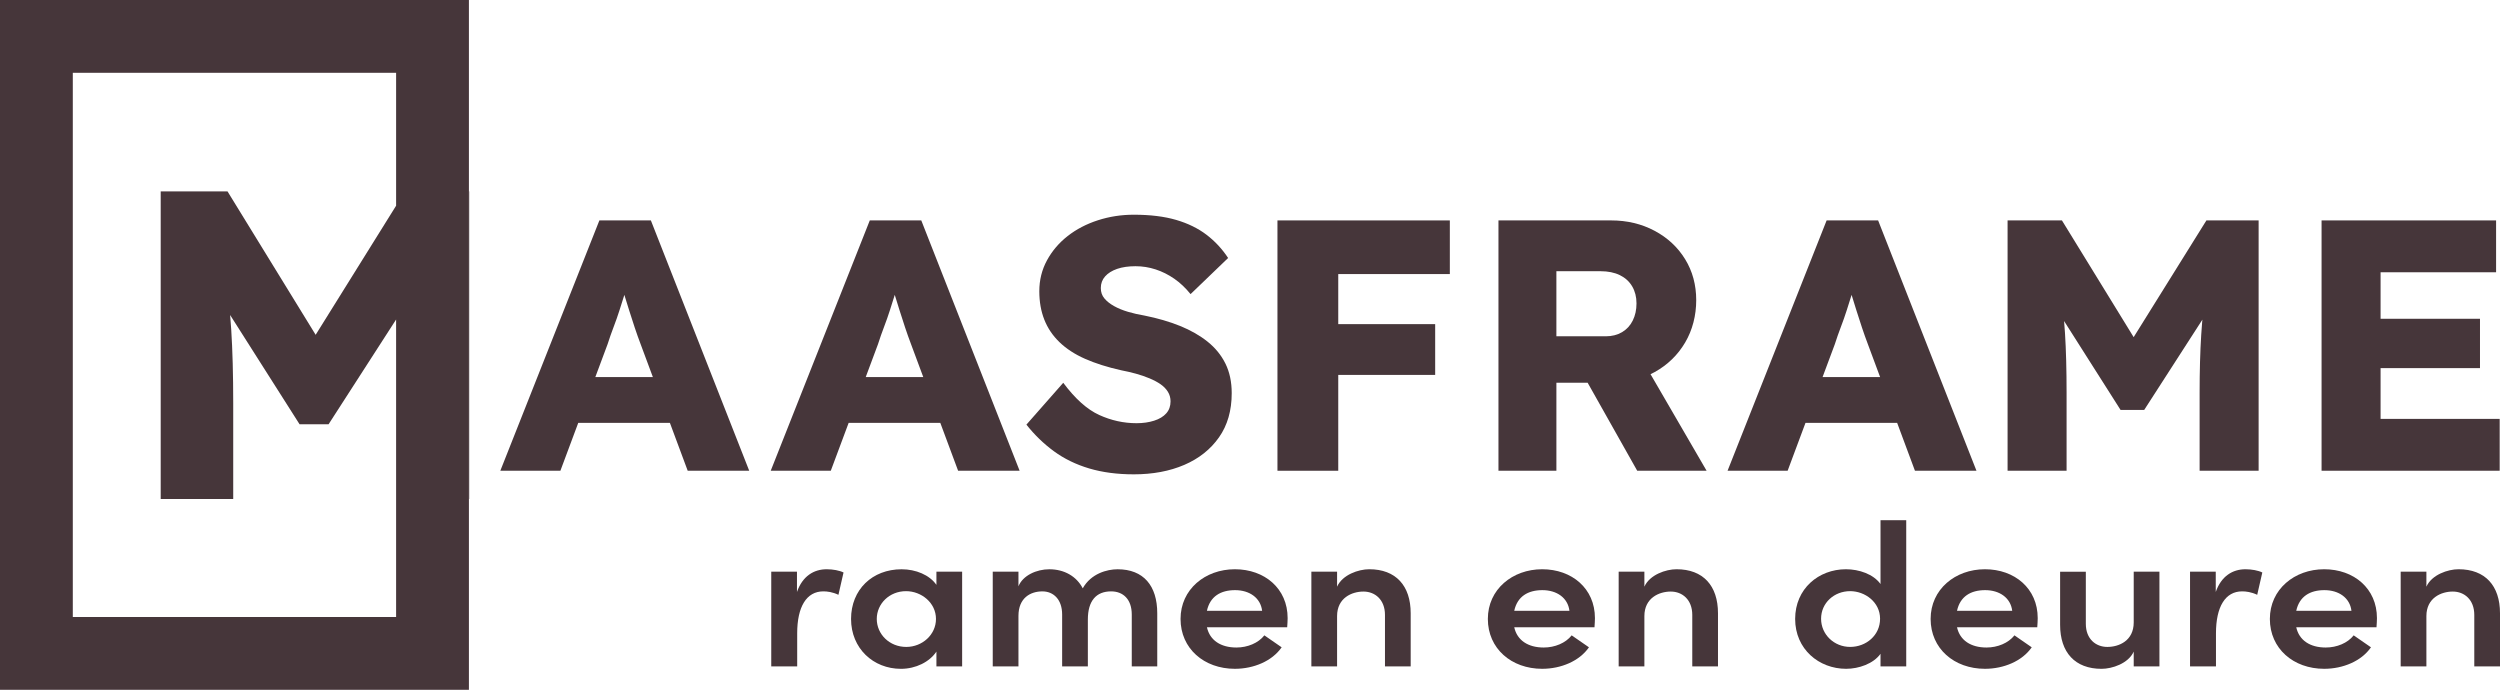
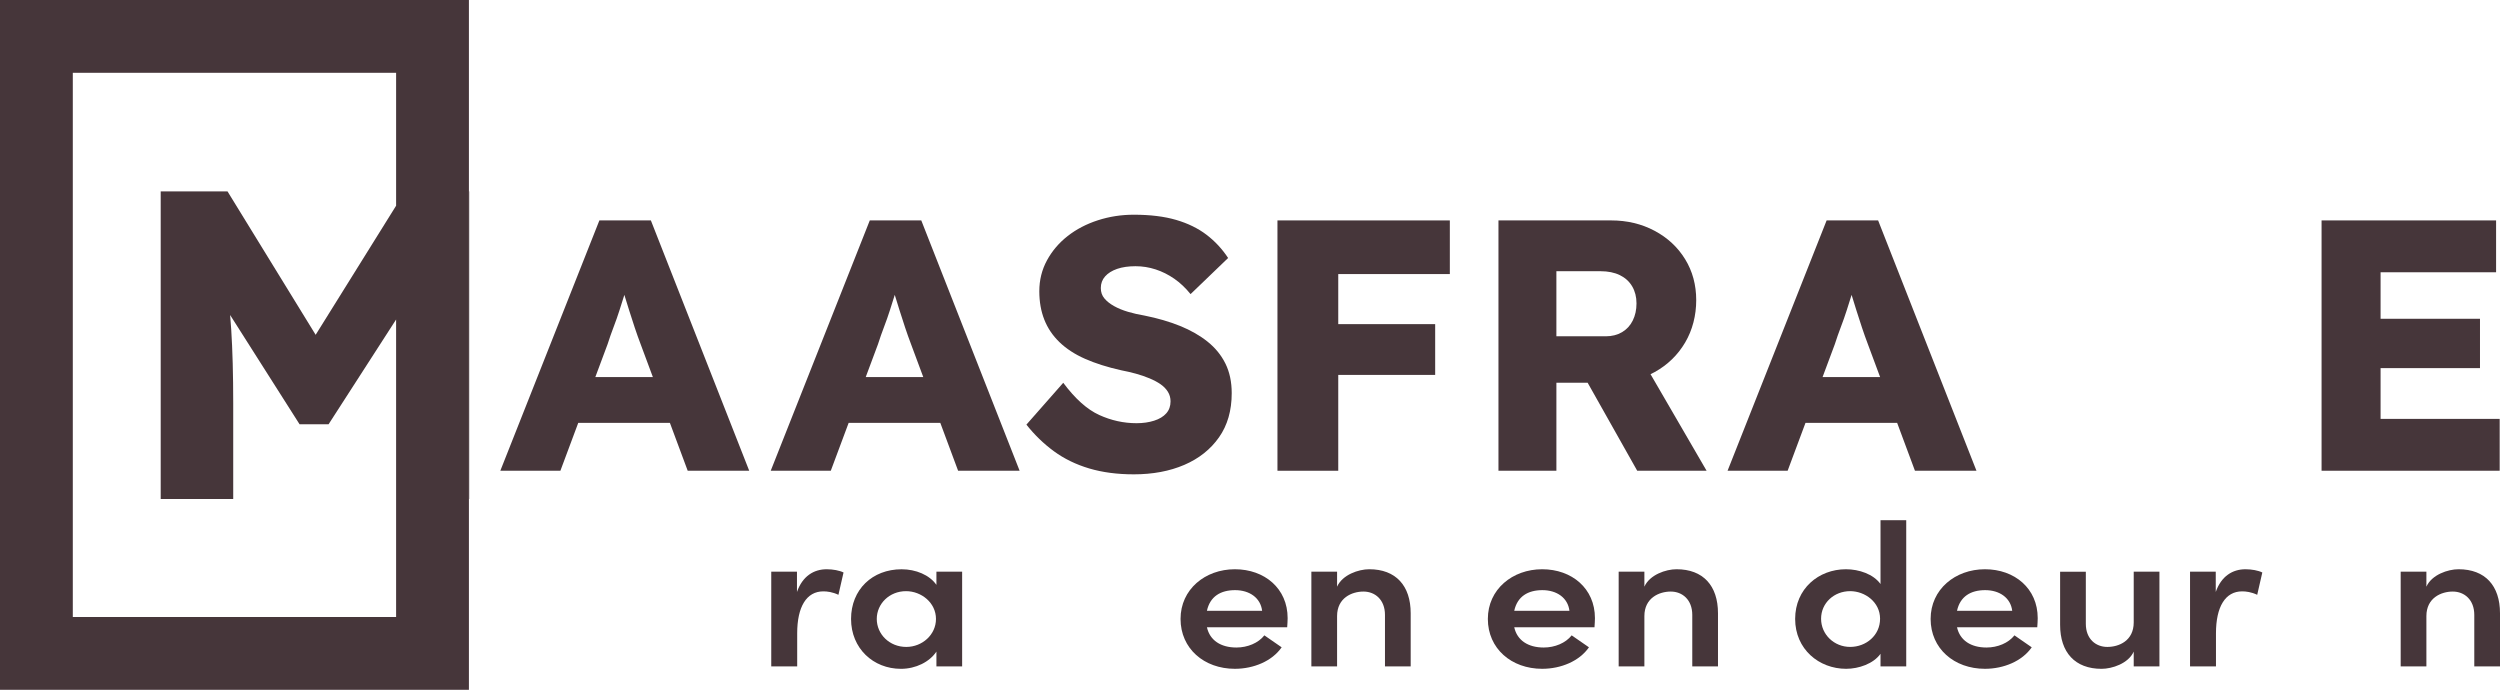
<svg xmlns="http://www.w3.org/2000/svg" id="Laag_2" viewBox="0 0 2025.96 559">
  <defs>
    <style>.cls-1{fill:#46363a;}</style>
  </defs>
  <g id="Laag_1-2">
    <path class="cls-1" d="M380,155.08v249.29h.23v-249.29h-.23Z" />
    <path class="cls-1" d="M0,0v559h380V0H0ZM321,500H59V59h262v107.7l-65.2,104.63-71.44-116.25h-54.13v249.29h58.77v-77.63c0-23.03-.54-42.92-1.61-59.66-.25-3.96-.55-7.9-.9-11.81l56.28,88.56h23.5l54.73-84.91v241.08Z" />
    <path class="cls-1" d="M405.45,381.49l80.28-202.87h41.73l79.7,202.87h-49.85l-38.26-102.88c-1.55-4.06-3.09-8.4-4.64-13.04-1.55-4.64-3.09-9.42-4.64-14.35-1.55-4.93-3.04-9.75-4.49-14.49-1.45-4.73-2.66-9.13-3.62-13.19l8.7-.29c-1.16,4.83-2.46,9.56-3.91,14.2s-2.9,9.23-4.35,13.77c-1.45,4.54-3.04,9.08-4.78,13.62-1.74,4.54-3.38,9.23-4.93,14.06l-38.26,102.59h-48.69ZM443.71,342.66l15.36-37.1h93.32l15.07,37.1h-123.75Z" />
    <path class="cls-1" d="M624.58,381.49l80.28-202.87h41.73l79.7,202.87h-49.85l-38.26-102.88c-1.55-4.06-3.09-8.4-4.64-13.04-1.55-4.64-3.09-9.42-4.64-14.35-1.55-4.93-3.04-9.75-4.49-14.49-1.45-4.73-2.66-9.13-3.62-13.19l8.7-.29c-1.16,4.83-2.46,9.56-3.91,14.2s-2.9,9.23-4.35,13.77c-1.45,4.54-3.04,9.08-4.78,13.62-1.74,4.54-3.38,9.23-4.93,14.06l-38.26,102.59h-48.69ZM662.83,342.66l15.36-37.1h93.32l15.07,37.1h-123.75Z" />
    <path class="cls-1" d="M918.73,384.39c-13.33,0-25.36-1.59-36.08-4.78s-20.24-7.83-28.55-13.91c-8.31-6.09-15.75-13.28-22.31-21.59l29.85-33.91c9.66,12.95,19.37,21.64,29.13,26.08,9.75,4.45,19.85,6.67,30.29,6.67,5.22,0,9.95-.67,14.2-2.03,4.25-1.35,7.54-3.33,9.85-5.94,2.32-2.61,3.48-5.84,3.48-9.71,0-2.9-.72-5.51-2.17-7.82-1.45-2.32-3.43-4.35-5.94-6.09-2.51-1.74-5.51-3.33-8.98-4.78s-7.15-2.7-11.01-3.77c-3.87-1.06-7.82-1.98-11.88-2.75-11.21-2.51-20.96-5.6-29.27-9.27-8.31-3.67-15.21-8.16-20.72-13.48-5.51-5.31-9.61-11.4-12.32-18.26-2.71-6.86-4.06-14.54-4.06-23.04,0-9.08,2.07-17.43,6.23-25.07,4.15-7.63,9.75-14.2,16.81-19.71,7.05-5.51,15.21-9.75,24.49-12.75,9.27-2.99,18.93-4.49,28.98-4.49,13.33,0,24.78,1.4,34.34,4.2,9.56,2.8,17.77,6.81,24.63,12.03,6.86,5.22,12.7,11.5,17.53,18.84l-30.43,29.27c-4.06-5.02-8.46-9.17-13.19-12.46-4.74-3.28-9.76-5.8-15.07-7.54-5.32-1.74-10.77-2.61-16.37-2.61s-10.77.72-14.92,2.17c-4.16,1.45-7.39,3.48-9.71,6.09s-3.48,5.75-3.48,9.42c0,3.29.96,6.09,2.9,8.4,1.93,2.32,4.54,4.4,7.83,6.23,3.28,1.84,7.05,3.38,11.3,4.64,4.25,1.26,8.69,2.27,13.33,3.04,10.62,2.13,20.24,4.93,28.84,8.4,8.6,3.48,16.04,7.73,22.32,12.75,6.28,5.03,11.11,10.97,14.49,17.82,3.38,6.86,5.07,14.83,5.07,23.91,0,14.11-3.43,26.04-10.29,35.79-6.86,9.76-16.23,17.2-28.11,22.32-11.88,5.12-25.55,7.68-41.01,7.68Z" />
    <path class="cls-1" d="M1035.23,381.49v-202.87h49.27v202.87h-49.27ZM1058.13,222.1v-43.47h116.79v43.47h-116.79ZM1058.13,303.82v-41.15h104.91v41.15h-104.91Z" />
    <path class="cls-1" d="M1214.33,381.49v-202.87h91.29c12.94,0,24.68,2.8,35.21,8.4,10.53,5.61,18.79,13.29,24.78,23.04,5.99,9.76,8.98,20.82,8.98,33.18s-3,24.2-8.98,34.34c-5.99,10.14-14.2,18.11-24.63,23.91-10.43,5.8-22.22,8.69-35.36,8.69h-44.34v71.29h-46.95ZM1261.28,272.53h39.99c5.02,0,9.42-1.11,13.19-3.33,3.77-2.22,6.67-5.36,8.69-9.42s3.04-8.69,3.04-13.91-1.16-9.8-3.48-13.77c-2.32-3.96-5.65-7-10-9.13-4.35-2.12-9.61-3.19-15.79-3.19h-35.65v52.75ZM1326.78,381.49l-51.59-91.58,50.43-7.25,57.38,98.83h-56.22Z" />
    <path class="cls-1" d="M1399.99,381.49l80.28-202.87h41.73l79.7,202.87h-49.85l-38.26-102.88c-1.55-4.06-3.09-8.4-4.64-13.04-1.55-4.64-3.09-9.42-4.64-14.35-1.55-4.93-3.04-9.75-4.49-14.49-1.45-4.73-2.66-9.13-3.62-13.19l8.7-.29c-1.16,4.83-2.46,9.56-3.91,14.2s-2.9,9.23-4.35,13.77c-1.45,4.54-3.04,9.08-4.78,13.62-1.74,4.54-3.38,9.23-4.93,14.06l-38.26,102.59h-48.69ZM1438.24,342.66l15.36-37.1h93.32l15.07,37.1h-123.75Z" />
-     <path class="cls-1" d="M1626.91,381.49v-202.87h44.05l73.9,120.27-31.59-.29,74.77-119.98h42.31v202.87h-47.82v-63.18c0-17.39.43-33.04,1.3-46.95.87-13.91,2.36-27.72,4.49-41.44l5.51,15.07-56.22,87.23h-19.13l-55.06-86.65,5.51-15.65c2.12,12.95,3.62,26.23,4.49,39.85.87,13.62,1.3,29.81,1.3,48.54v63.18h-47.82Z" />
    <path class="cls-1" d="M1881.36,381.49v-202.87h141.43v42.02h-93.61v118.82h96.51v42.02h-144.33ZM1904.54,298.32v-39.99h105.2v39.99h-105.2Z" />
    <path class="cls-1" d="M683.58,463.95l-4.13,18.07c-4.85-2.3-9.16-2.79-12.22-2.79-13.66,0-21.2,12.49-21.2,34.01v26.78h-21.02v-76.74h20.84v16.43c4.49-12.82,13.66-18.4,24.08-18.4,5.03,0,10.42.99,13.66,2.63Z" />
    <path class="cls-1" d="M758.86,463.29h20.84v76.74h-20.84v-11.99c-5.57,8.38-16.71,13.97-28.75,13.97-22.46,0-40.43-16.6-40.43-40.42s17.25-40.26,40.97-40.26c11.5,0,22.64,4.6,28.21,12.65v-10.68ZM758.5,501.58c0-13.15-11.86-22.51-24.26-22.51-13.48,0-23.72,10.19-23.72,22.51s10.24,22.68,23.9,22.68c12.94,0,24.08-9.86,24.08-22.68Z" />
-     <path class="cls-1" d="M937.82,496.98v43.05h-20.66v-42.06c0-12.32-7.01-18.73-16.71-18.73-12.04,0-18.87,7.56-18.87,22.84v37.96h-20.84v-42.06c0-12.16-7.01-18.73-15.99-18.73-9.7,0-19.41,5.26-19.41,19.88v40.91h-20.84v-76.74h20.84v11.83c3.59-8.87,14.73-13.8,24.98-13.8,12.22,0,22.1,5.75,27.13,15.45,6.65-11.99,19.76-15.45,28.21-15.45,21.02,0,32.16,13.31,32.16,35.66Z" />
    <path class="cls-1" d="M1043.12,508.31h-65.04c2.34,10.68,11.32,16.43,23.9,16.43,8.98,0,17.79-3.62,22.64-9.86l14.01,9.69c-7.73,11.17-22.64,17.42-37.91,17.42-24.98,0-44.02-16.43-44.02-40.42s19.94-40.26,44.02-40.26,42.76,15.61,42.76,39.6c0,2.14-.18,4.6-.36,7.39ZM1022.81,495c-1.26-10.52-10.24-16.76-21.92-16.76s-20.3,5.09-22.82,16.76h44.74Z" />
    <path class="cls-1" d="M1143.2,496.98v43.05h-20.84v-41.74c0-12.32-8.09-18.9-17.43-18.9s-21.38,5.09-21.38,19.88v40.75h-20.84v-76.74h20.84v12.16c4.31-9.69,17.43-14.13,26.05-14.13,21.56,0,33.6,13.31,33.6,35.66Z" />
    <path class="cls-1" d="M1292.15,508.31h-65.04c2.34,10.68,11.32,16.43,23.9,16.43,8.98,0,17.79-3.62,22.64-9.86l14.01,9.69c-7.73,11.17-22.64,17.42-37.91,17.42-24.98,0-44.02-16.43-44.02-40.42s19.94-40.26,44.02-40.26,42.76,15.61,42.76,39.6c0,2.14-.18,4.6-.36,7.39ZM1271.85,495c-1.26-10.52-10.24-16.76-21.92-16.76s-20.3,5.09-22.82,16.76h44.74Z" />
    <path class="cls-1" d="M1392.23,496.98v43.05h-20.84v-41.74c0-12.32-8.09-18.9-17.43-18.9s-21.38,5.09-21.38,19.88v40.75h-20.84v-76.74h20.84v12.16c4.31-9.69,17.43-14.13,26.05-14.13,21.56,0,33.6,13.31,33.6,35.66Z" />
    <path class="cls-1" d="M1523.94,421.55h20.84v118.47h-20.84v-10.19c-5.75,8.05-17.61,12.16-27.85,12.16-22.1,0-41.33-15.94-41.33-40.42s19.05-40.26,41.15-40.26c10.6,0,22.28,3.94,28.03,11.99v-51.76ZM1523.58,501.41c0-13.47-12.22-22.35-24.26-22.35-12.94,0-23.54,9.53-23.54,22.35s10.6,22.84,23.54,22.84,24.26-9.37,24.26-22.84Z" />
    <path class="cls-1" d="M1650.97,508.31h-65.04c2.34,10.68,11.32,16.43,23.9,16.43,8.98,0,17.79-3.62,22.64-9.86l14.01,9.69c-7.73,11.17-22.64,17.42-37.91,17.42-24.98,0-44.02-16.43-44.02-40.42s19.94-40.26,44.02-40.26,42.76,15.61,42.76,39.6c0,2.14-.18,4.6-.36,7.39ZM1630.67,495c-1.26-10.52-10.24-16.76-21.92-16.76s-20.3,5.09-22.82,16.76h44.74Z" />
    <path class="cls-1" d="M1729.13,463.29h20.84v76.74h-20.84v-11.99c-4.31,9.69-17.61,13.97-26.05,13.97-21.56,0-33.6-13.31-33.6-35.66v-43.05h20.84v42.23c0,12.32,8.08,18.73,17.43,18.73s21.38-4.93,21.38-19.88v-41.08Z" />
    <path class="cls-1" d="M1833.34,463.95l-4.13,18.07c-4.85-2.3-9.16-2.79-12.22-2.79-13.66,0-21.2,12.49-21.2,34.01v26.78h-21.02v-76.74h20.84v16.43c4.49-12.82,13.66-18.4,24.08-18.4,5.03,0,10.42.99,13.66,2.63Z" />
-     <path class="cls-1" d="M1925.88,508.31h-65.04c2.34,10.68,11.32,16.43,23.9,16.43,8.98,0,17.79-3.62,22.64-9.86l14.01,9.69c-7.73,11.17-22.64,17.42-37.91,17.42-24.98,0-44.02-16.43-44.02-40.42s19.94-40.26,44.02-40.26,42.76,15.61,42.76,39.6c0,2.14-.18,4.6-.36,7.39ZM1905.58,495c-1.26-10.52-10.24-16.76-21.92-16.76s-20.3,5.09-22.82,16.76h44.74Z" />
    <path class="cls-1" d="M2025.96,496.98v43.05h-20.84v-41.74c0-12.32-8.09-18.9-17.43-18.9s-21.38,5.09-21.38,19.88v40.75h-20.84v-76.74h20.84v12.16c4.31-9.69,17.43-14.13,26.05-14.13,21.56,0,33.6,13.31,33.6,35.66Z" />
  </g>
</svg>